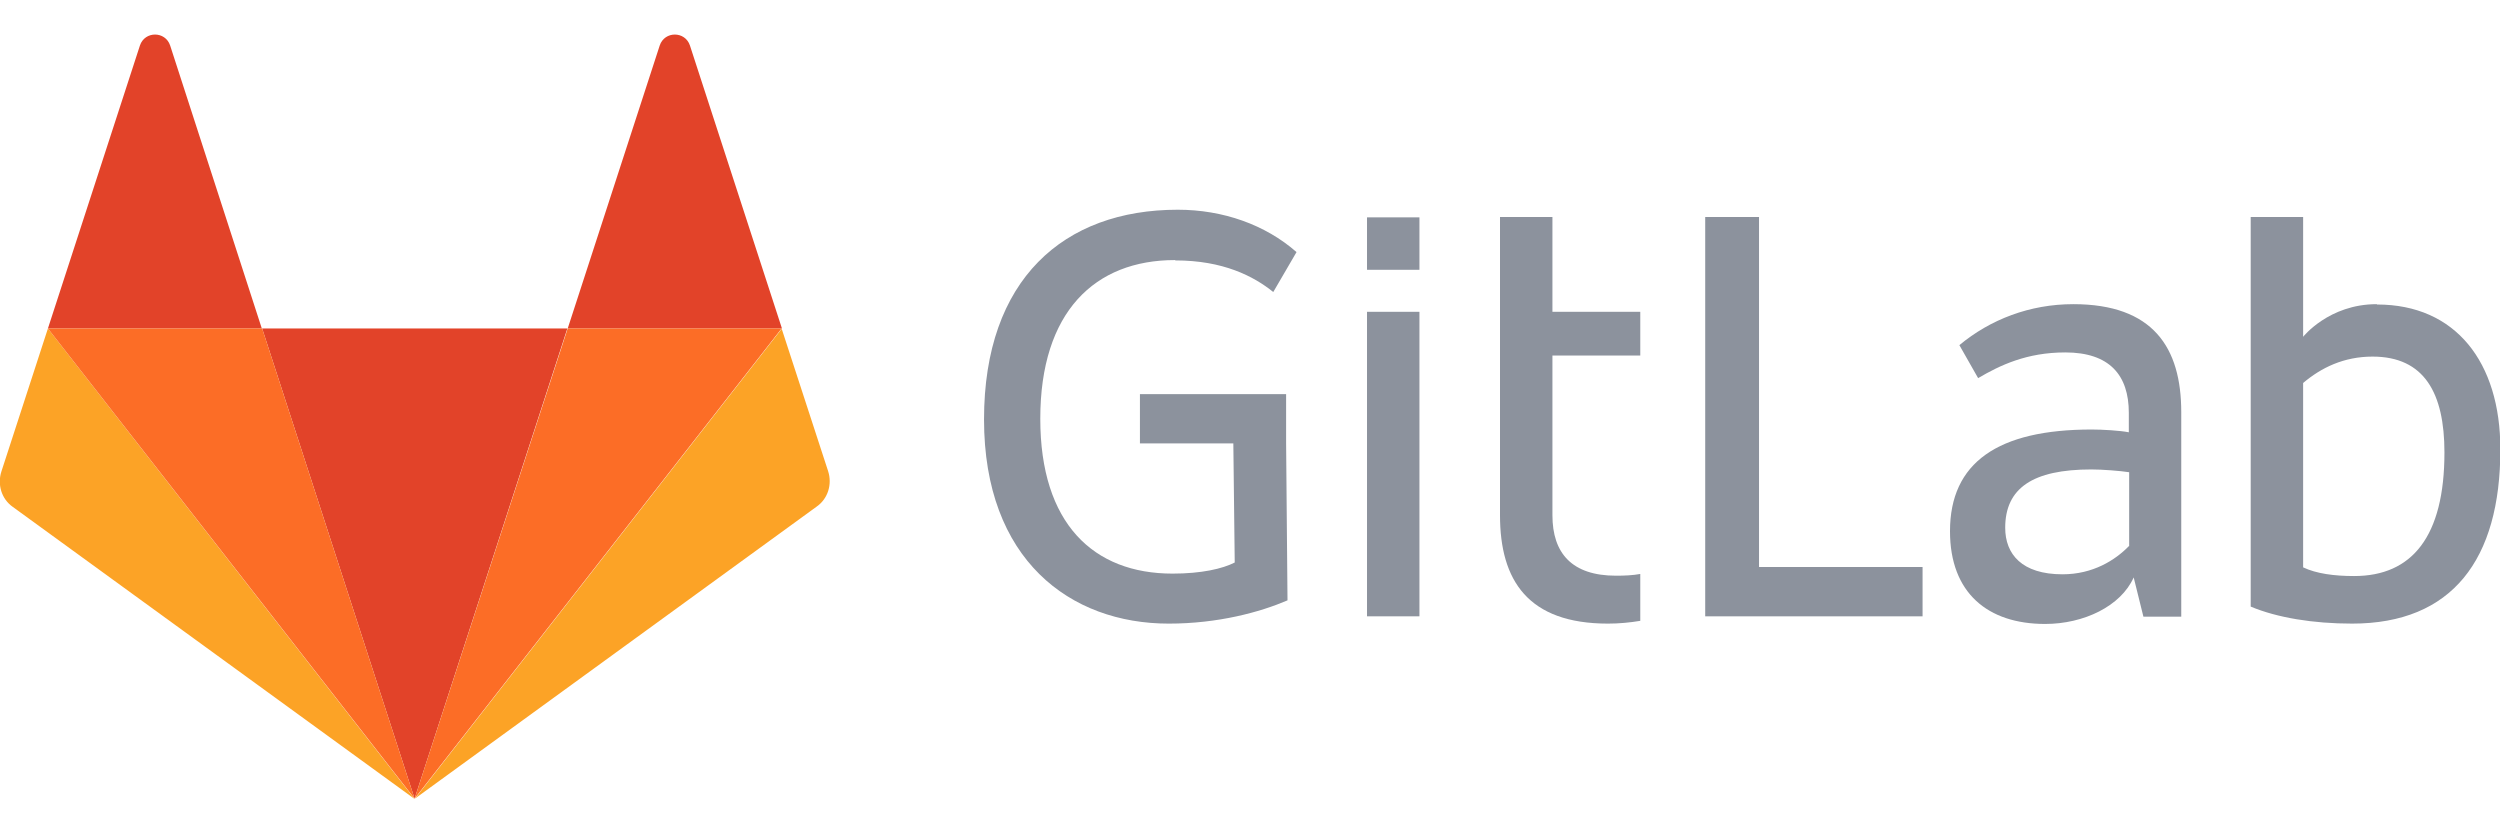
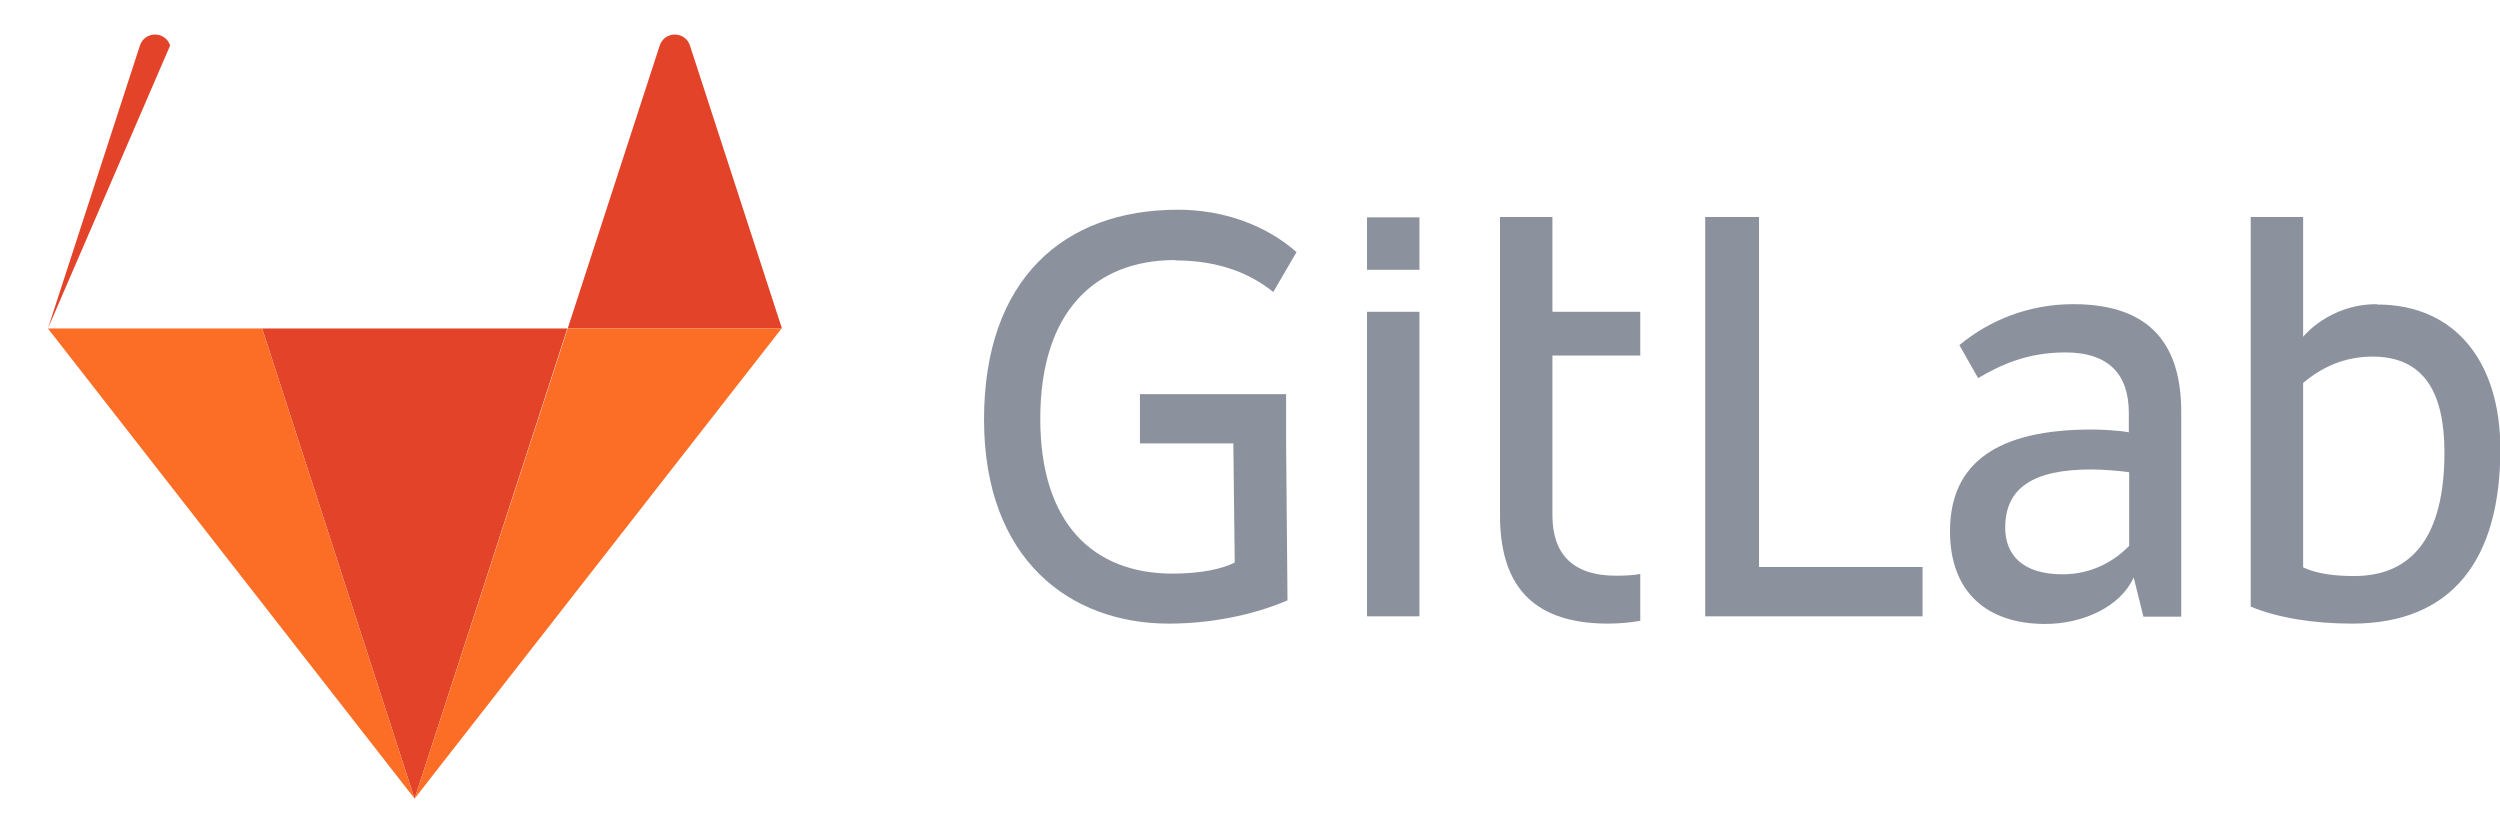
<svg xmlns="http://www.w3.org/2000/svg" id="Layer_1" viewBox="0 0 72 24">
  <defs>
    <style>.cls-1{fill:#fca326;}.cls-2{fill:#fc6d26;}.cls-3{fill:#8c929d;}.cls-4{fill:#e24329;}</style>
  </defs>
  <g id="logo_art">
    <path id="path14" class="cls-3" d="m50.65,6.25h-1.54v11.5h6.26v-1.42h-4.71V6.25h0Z" />
    <g id="g24">
      <path id="path26" class="cls-3" d="m61.31,15.73c-.39.4-1.03.81-1.91.81-1.17,0-1.65-.58-1.65-1.34,0-1.14.79-1.68,2.48-1.68.32,0,.83.04,1.09.08v2.13h0Zm-1.6-6.97c-1.25,0-2.39.44-3.28,1.18l.54.95c.63-.37,1.4-.74,2.51-.74,1.27,0,1.83.65,1.83,1.74v.56c-.25-.05-.76-.08-1.07-.08-2.7,0-4.08.95-4.08,2.93,0,1.78,1.09,2.67,2.74,2.67,1.11,0,2.18-.51,2.55-1.34l.28,1.13h1.09v-5.89c0-1.86-.81-3.11-3.11-3.11h0Z" />
    </g>
    <g id="g28">
      <path id="path30" class="cls-3" d="m67.8,16.59c-.58,0-1.09-.07-1.47-.25v-5.31c.52-.44,1.17-.76,2-.76,1.49,0,2.07,1.05,2.07,2.76,0,2.42-.93,3.56-2.6,3.56m.65-7.83c-1.38,0-2.12.94-2.12.94v-3.45h-1.51v11.22c.76.32,1.8.49,2.92.49,2.88,0,4.27-1.84,4.27-5.02,0-2.51-1.29-4.17-3.55-4.17" />
    </g>
    <g id="g32">
      <path id="path34" class="cls-3" d="m33.85,7.5c1.37,0,2.25.45,2.82.91l.67-1.15c-.9-.79-2.12-1.22-3.42-1.22-3.28,0-5.58,2-5.58,6.04s2.48,5.88,5.32,5.88c1.42,0,2.63-.33,3.42-.67l-.04-4.52v-1.42h-4.21v1.42h2.69l.04,3.43c-.35.18-.96.32-1.79.32-2.28,0-3.81-1.44-3.81-4.46,0-3.08,1.57-4.57,3.88-4.57" />
    </g>
    <g id="g36">
      <path id="path38" class="cls-3" d="m44.71,6.25h-1.51v1.93s0,.79,0,.79v5.87h0c0,1.88.81,3.12,3.11,3.12.32,0,.63-.03.93-.08v-1.35c-.22.04-.45.05-.7.05-1.27,0-1.83-.65-1.83-1.74v-4.6h2.53v-1.26h-2.53v-2.72h0Z" />
    </g>
    <path id="path40" class="cls-3" d="m39.37,17.75h1.51v-8.77h-1.51v8.77h0Z" />
    <path id="path42" class="cls-3" d="m39.37,7.77h1.51v-1.51h-1.51v1.51h0Z" />
    <path id="path50" class="cls-4" d="m11.94,23h0l4.4-13.54H7.55l4.39,13.54h0Z" />
-     <path id="path66" class="cls-1" d="m1.38,9.46h0L.04,13.58c-.12.37,0,.79.33,1.02l11.57,8.41L1.38,9.46h0Z" />
-     <path id="path74" class="cls-4" d="m1.38,9.46h6.16L4.9,1.31c-.14-.42-.73-.42-.87,0L1.38,9.46h0Z" />
-     <path id="path82" class="cls-1" d="m22.51,9.46h0l1.34,4.11c.12.37,0,.79-.33,1.02l-11.57,8.41,10.57-13.54h0Z" />
+     <path id="path74" class="cls-4" d="m1.38,9.46L4.9,1.31c-.14-.42-.73-.42-.87,0L1.38,9.46h0Z" />
    <path id="path86" class="cls-4" d="m22.51,9.46h-6.16l2.65-8.15c.14-.42.73-.42.87,0l2.65,8.15h0Z" />
    <polygon class="cls-2" points="11.94 23 16.35 9.46 22.51 9.46 11.94 23" />
    <polygon class="cls-2" points="11.94 23 1.38 9.46 7.55 9.46 11.94 23" />
  </g>
</svg>